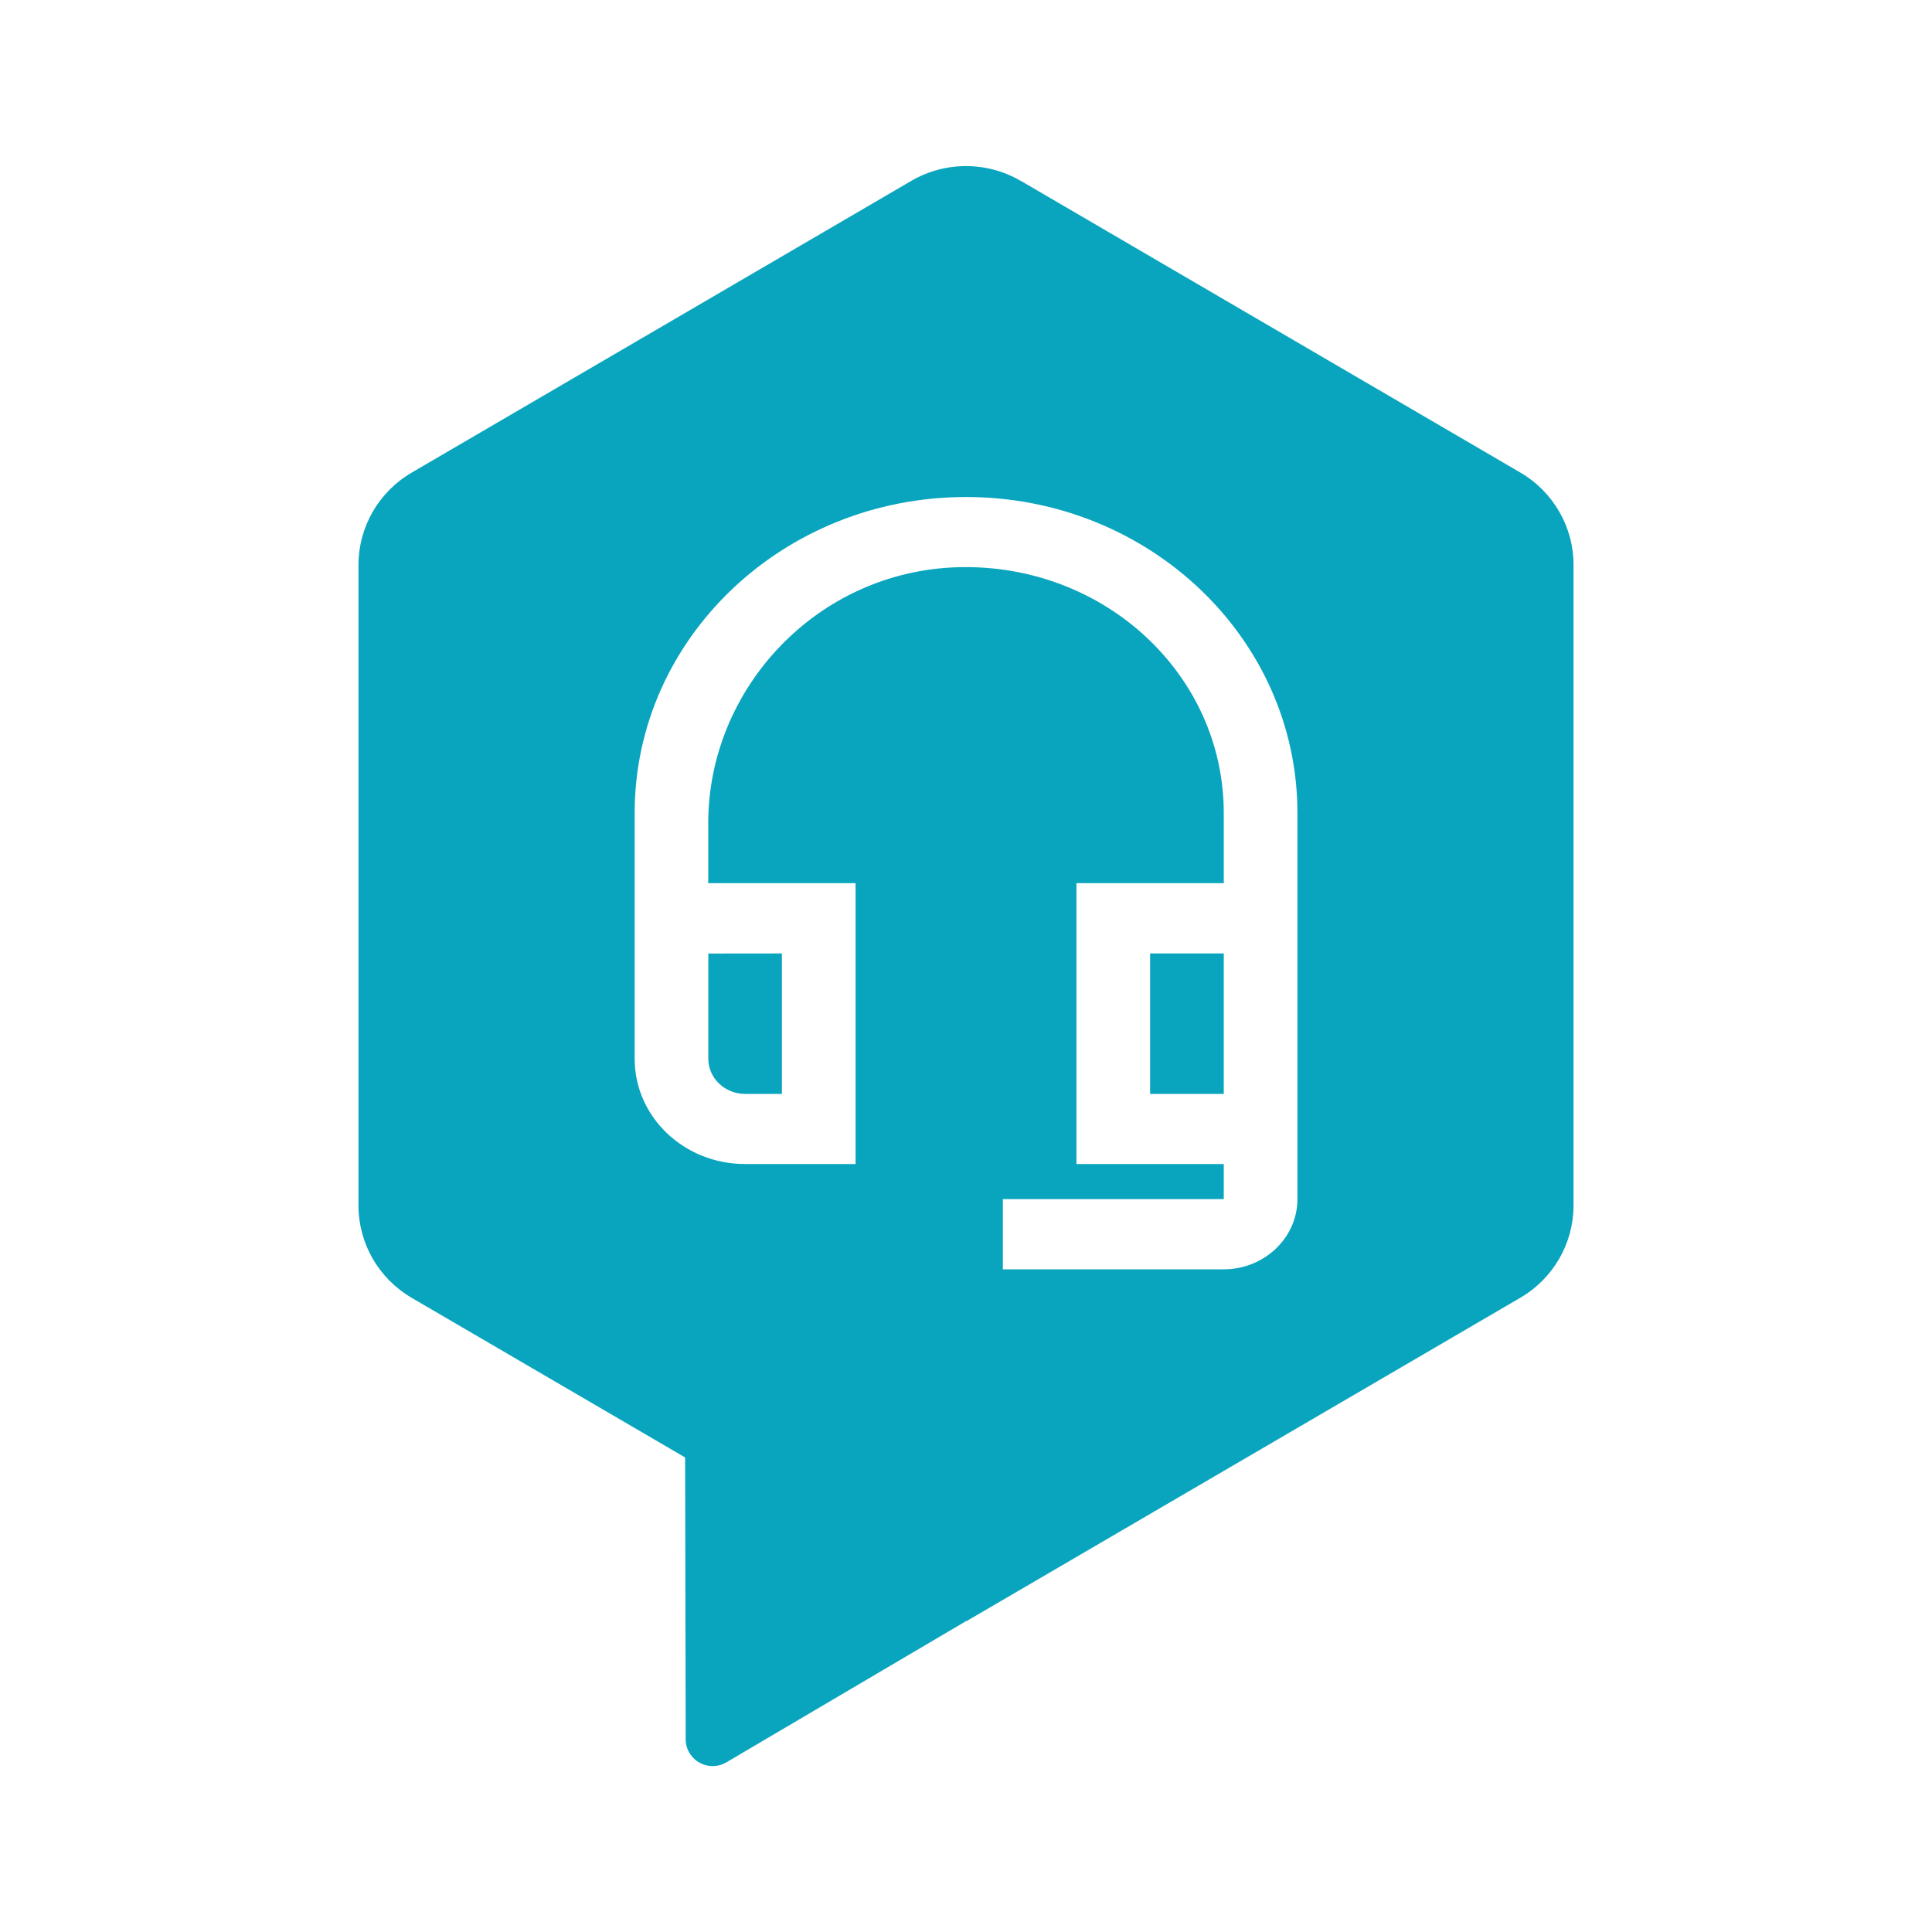
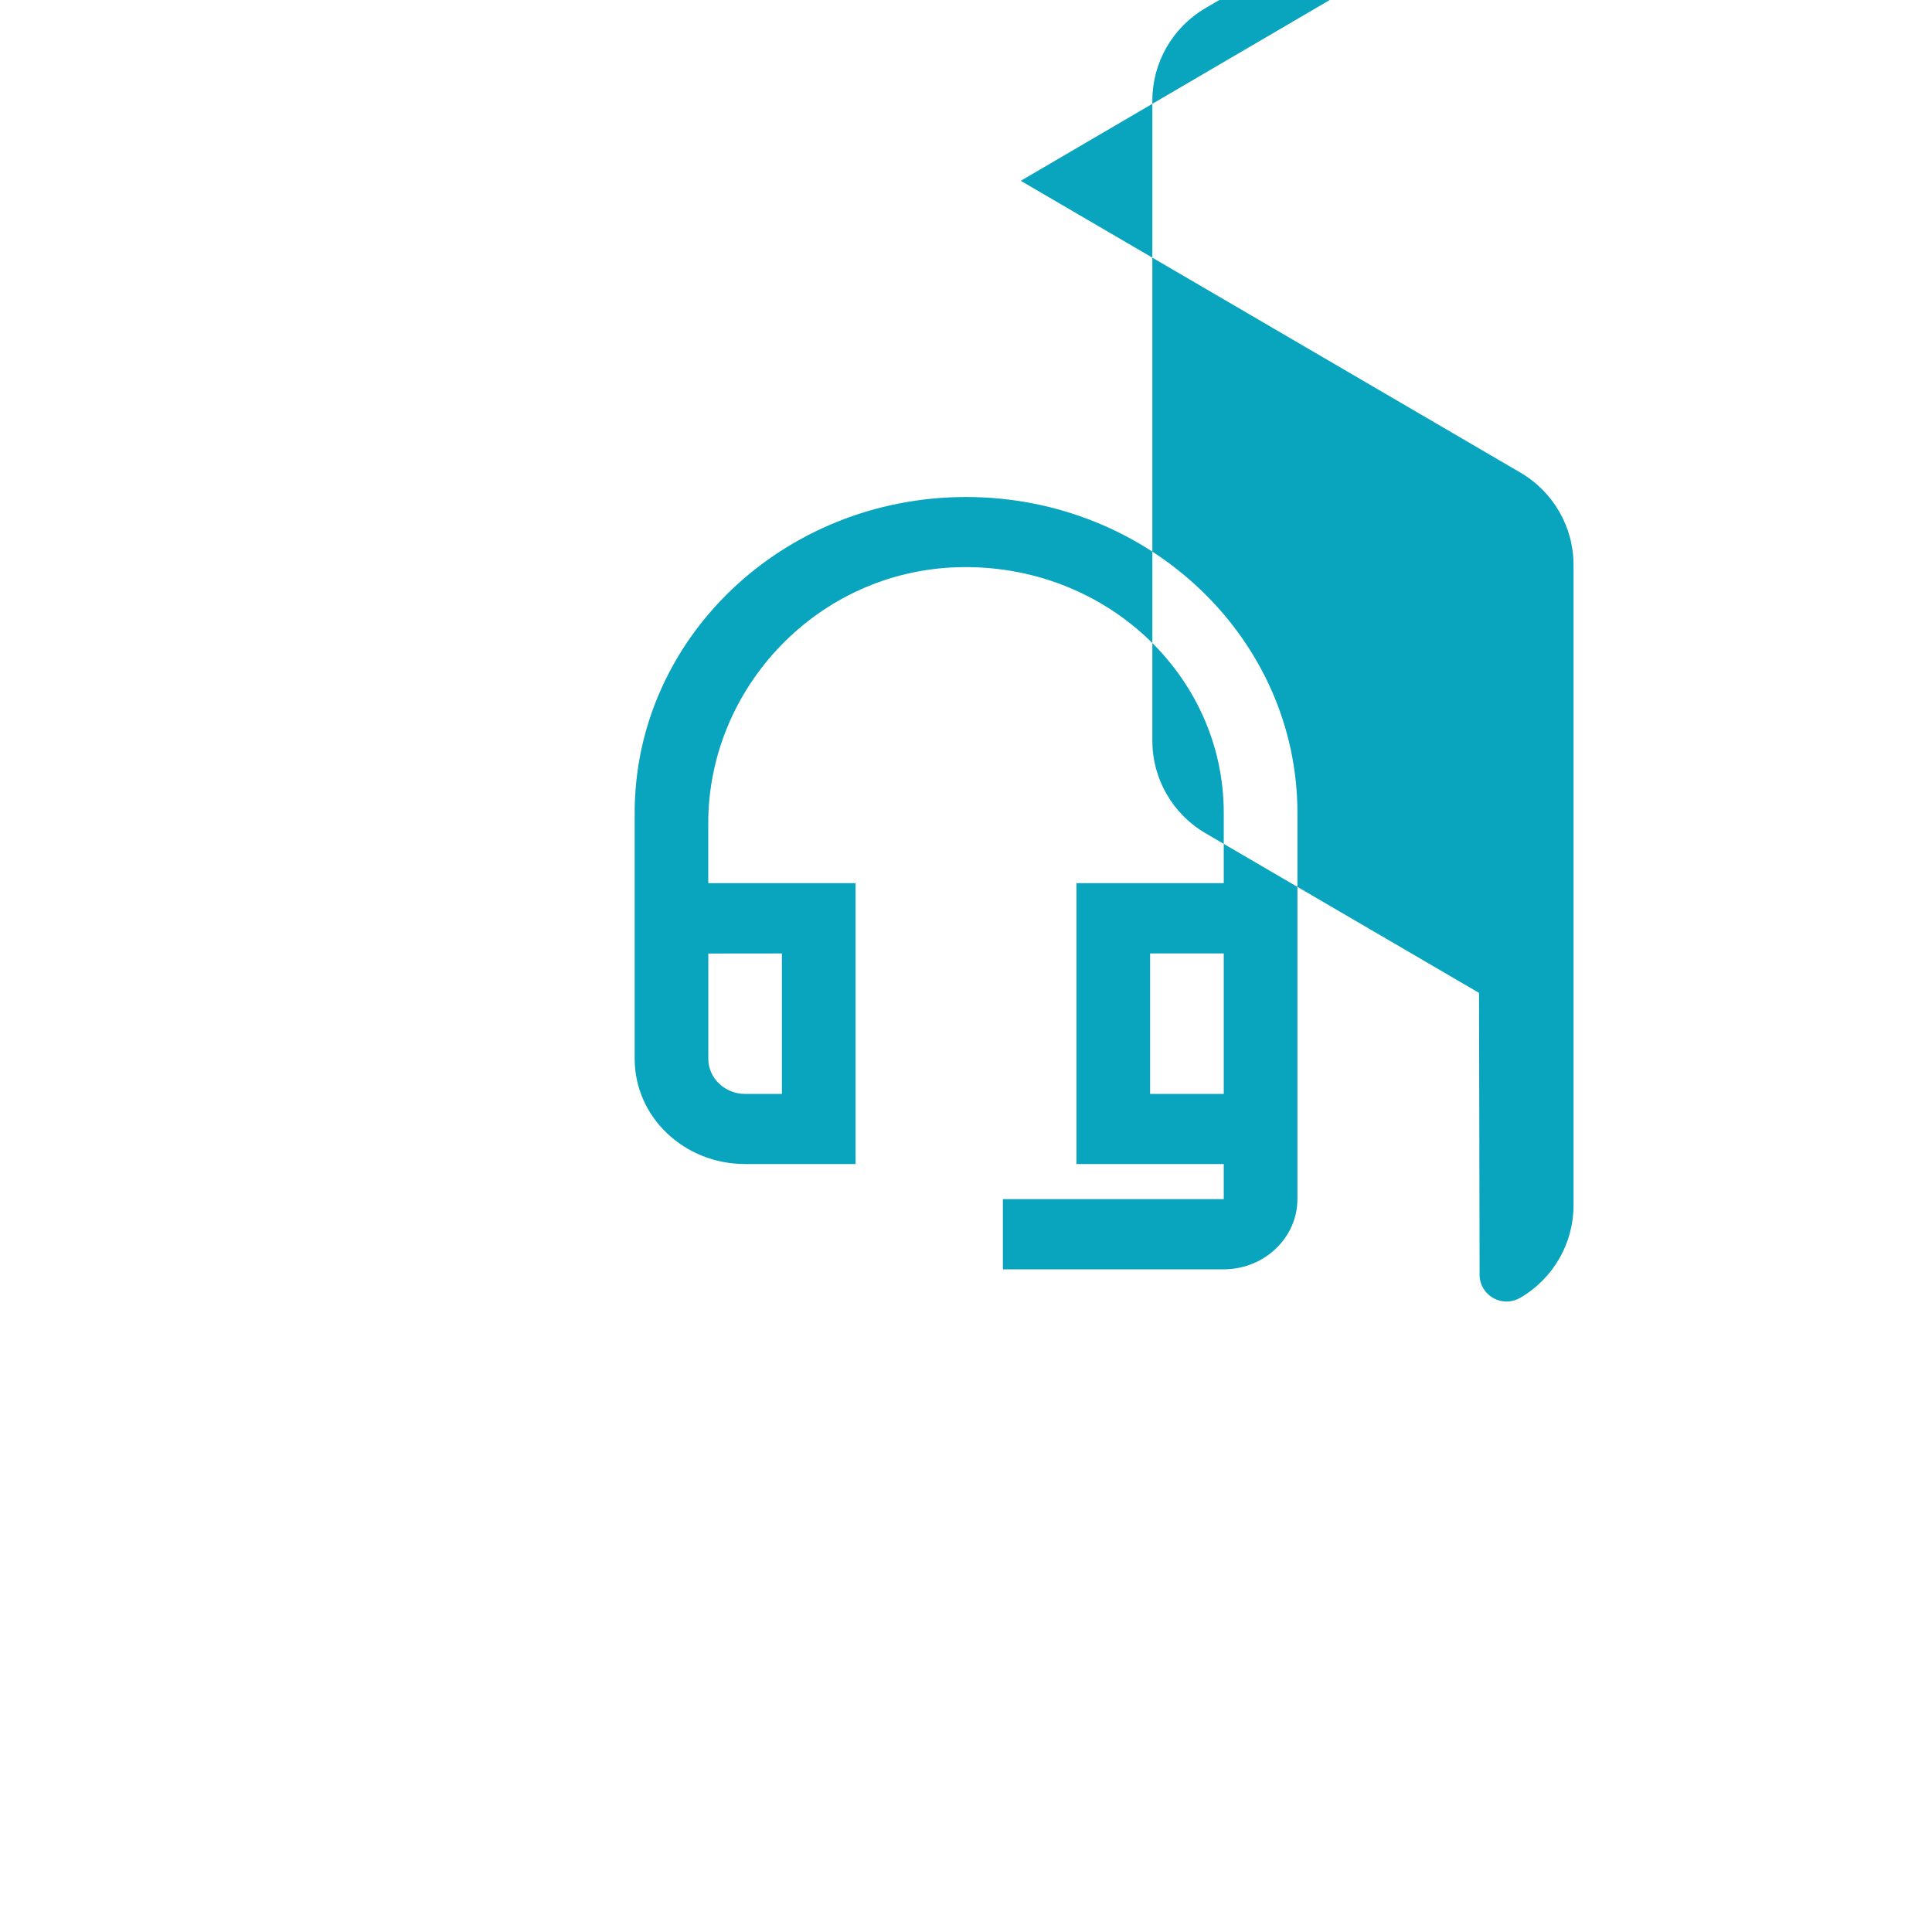
<svg xmlns="http://www.w3.org/2000/svg" width="256px" height="256px" viewBox="0 0 24 24" fill="#000000">
  <g id="SVGRepo_bgCarrier" stroke-width="0" />
  <g id="SVGRepo_tracerCarrier" stroke-linecap="round" stroke-linejoin="round" />
  <g id="SVGRepo_iconCarrier">
-     <path d="m8.227.184 6.206 3.624c.409.239.661.675.661 1.147v7.957c0 .471-.251.908-.661 1.147l-6.886 4.021-.02-.011.014.011-2.97 1.75c-.159.094-.365.042-.459-.116-.031-.051-.047-.11-.047-.169l-.007-3.502-3.397-1.983c-.409-.239-.661-.675-.661-1.147v-7.957c0-.471.251-.907.661-1.147l6.206-3.624c.42-.245.94-.245 1.36 0zm-.68 3.928c-2.273 0-4.116 1.758-4.116 3.925v3.053c0 .724.613 1.308 1.372 1.308h1.372v-3.489h-1.83v-.746c0-1.675 1.354-3.131 3.106-3.179 1.816-.048 3.298 1.335 3.298 3.053v.872h-1.83v3.489h1.83v.436h-2.744v.872h2.744c.503 0 .915-.392.915-.872v-4.797c0-2.168-1.843-3.925-4.116-3.925zm-2.287 5.67v1.745h-.457c-.252 0-.457-.196-.457-.436v-1.308zm5.489 0v1.745h-.915v-1.745z" fill="#09a5be" transform="translate(4.453 2.062)" />
+     <path d="m8.227.184 6.206 3.624c.409.239.661.675.661 1.147v7.957c0 .471-.251.908-.661 1.147c-.159.094-.365.042-.459-.116-.031-.051-.047-.11-.047-.169l-.007-3.502-3.397-1.983c-.409-.239-.661-.675-.661-1.147v-7.957c0-.471.251-.907.661-1.147l6.206-3.624c.42-.245.94-.245 1.36 0zm-.68 3.928c-2.273 0-4.116 1.758-4.116 3.925v3.053c0 .724.613 1.308 1.372 1.308h1.372v-3.489h-1.83v-.746c0-1.675 1.354-3.131 3.106-3.179 1.816-.048 3.298 1.335 3.298 3.053v.872h-1.83v3.489h1.83v.436h-2.744v.872h2.744c.503 0 .915-.392.915-.872v-4.797c0-2.168-1.843-3.925-4.116-3.925zm-2.287 5.67v1.745h-.457c-.252 0-.457-.196-.457-.436v-1.308zm5.489 0v1.745h-.915v-1.745z" fill="#09a5be" transform="translate(4.453 2.062)" />
  </g>
</svg>